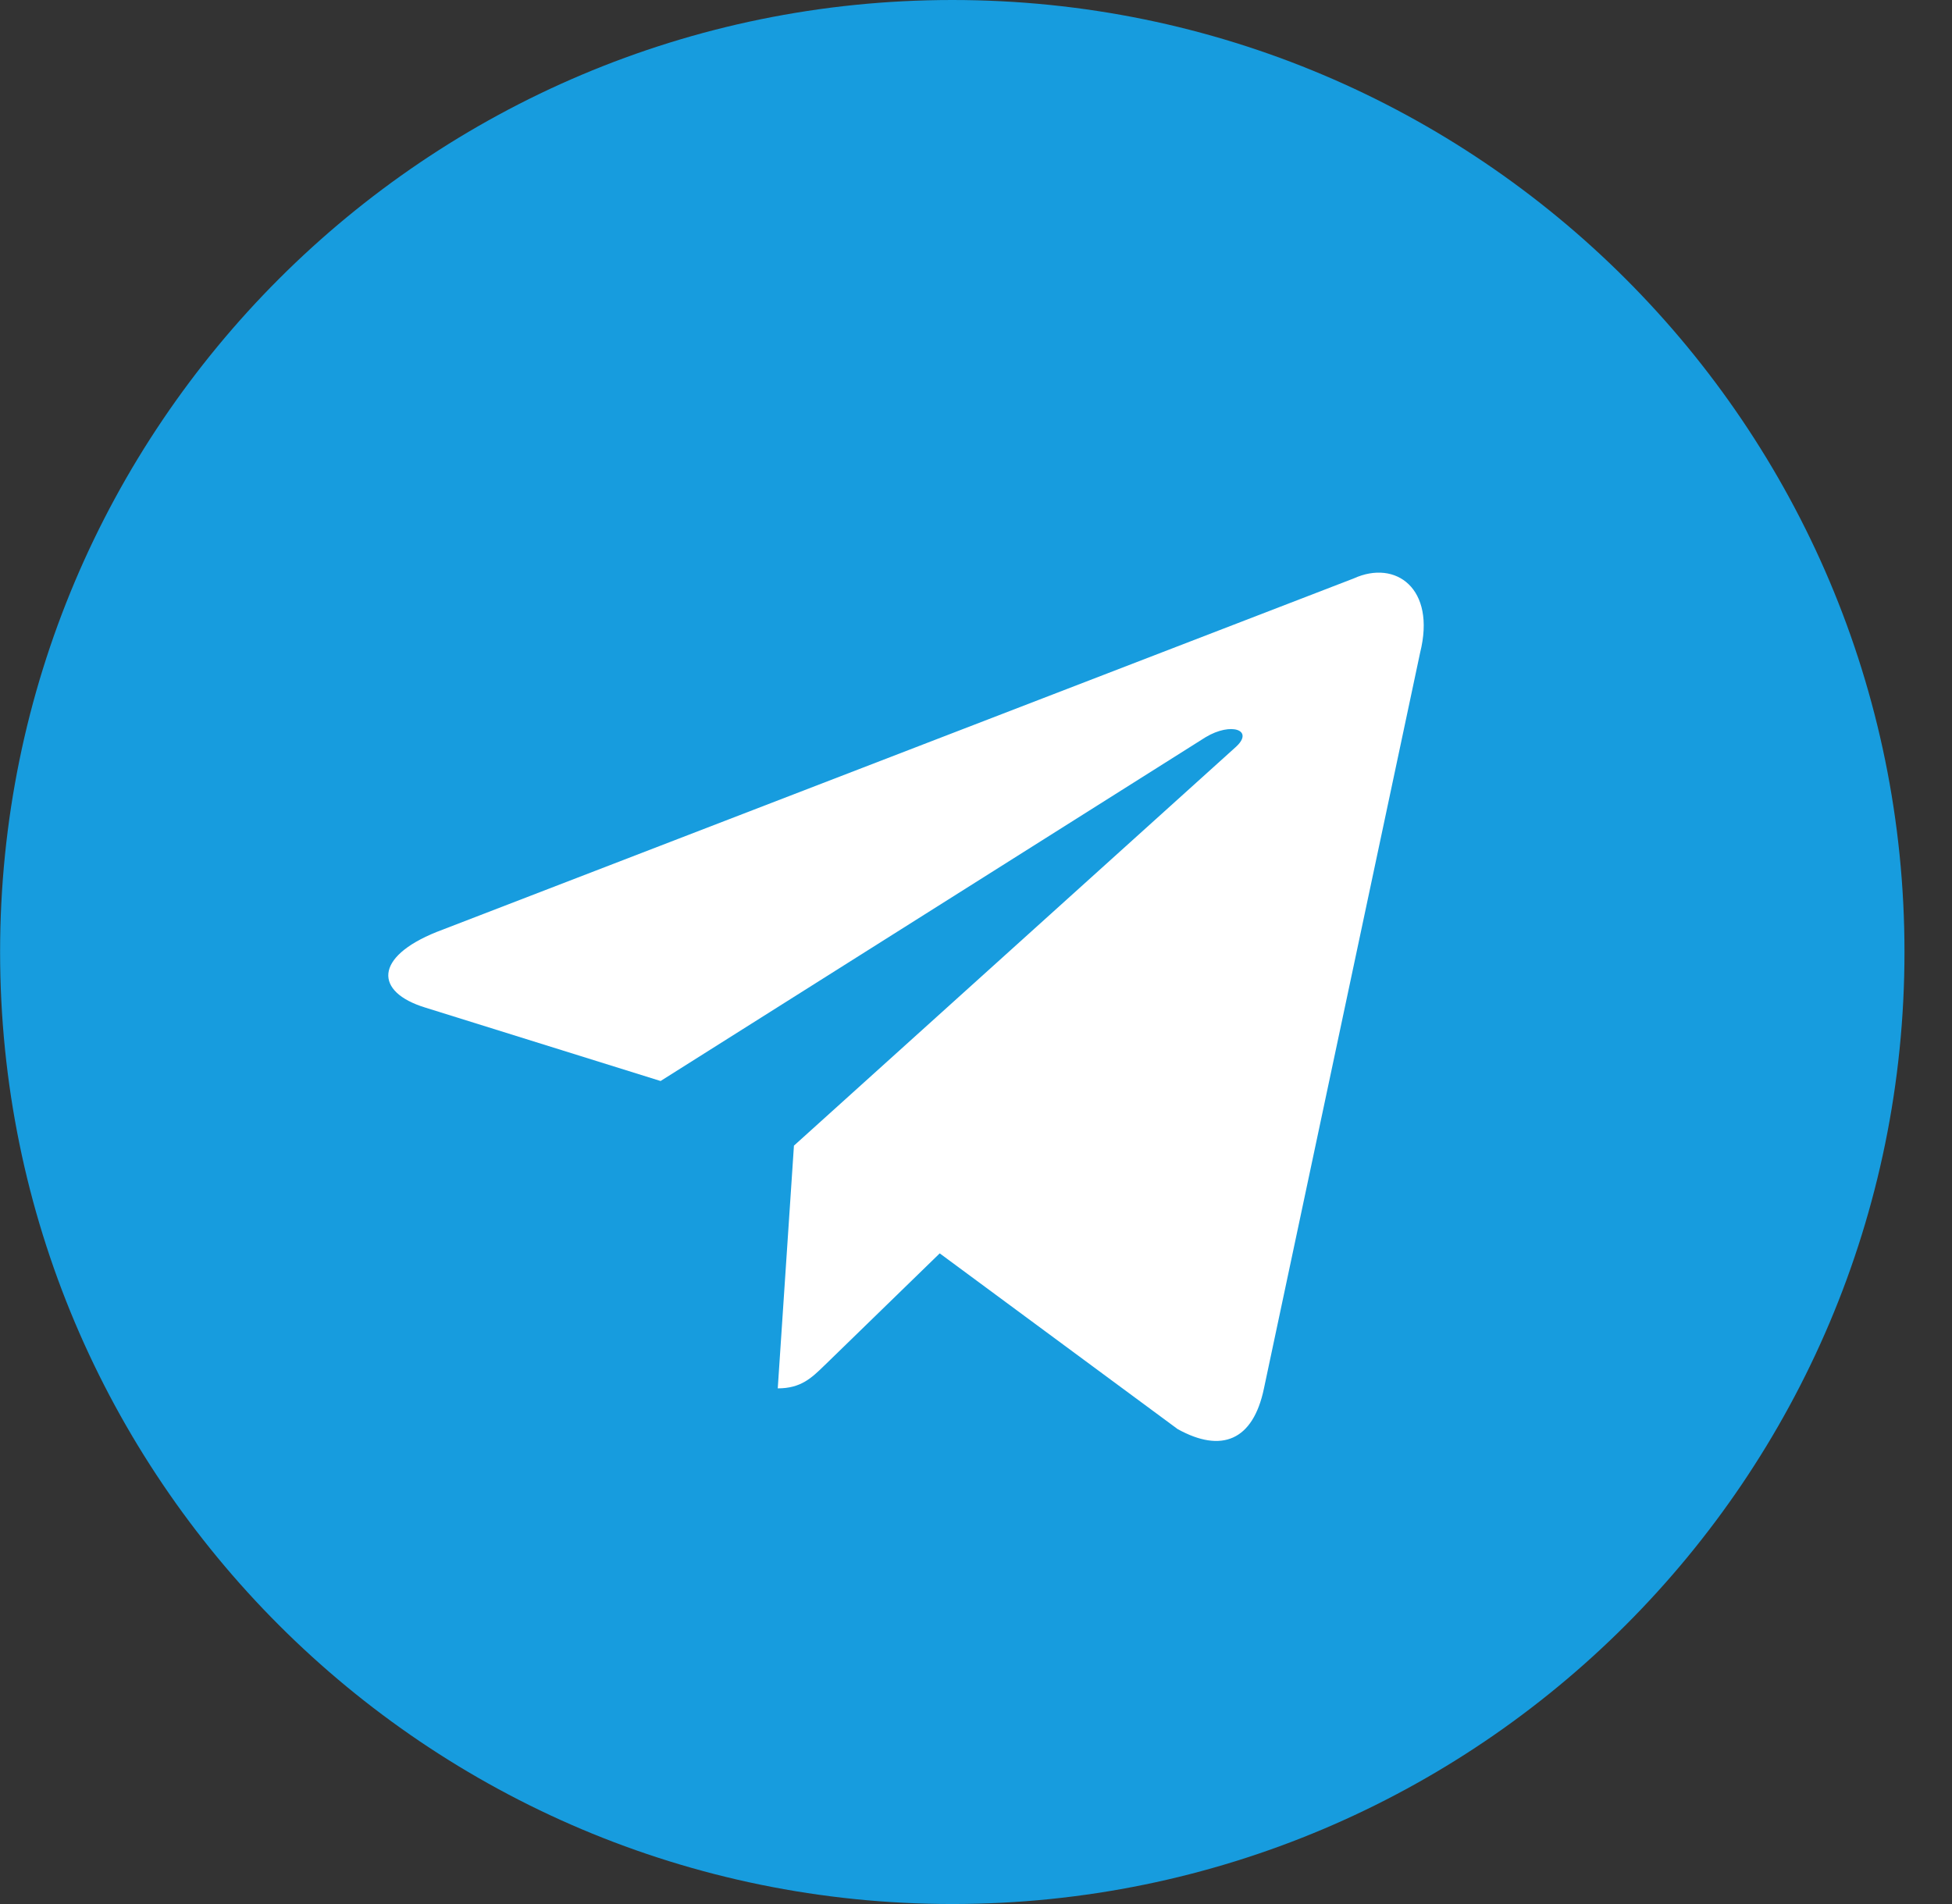
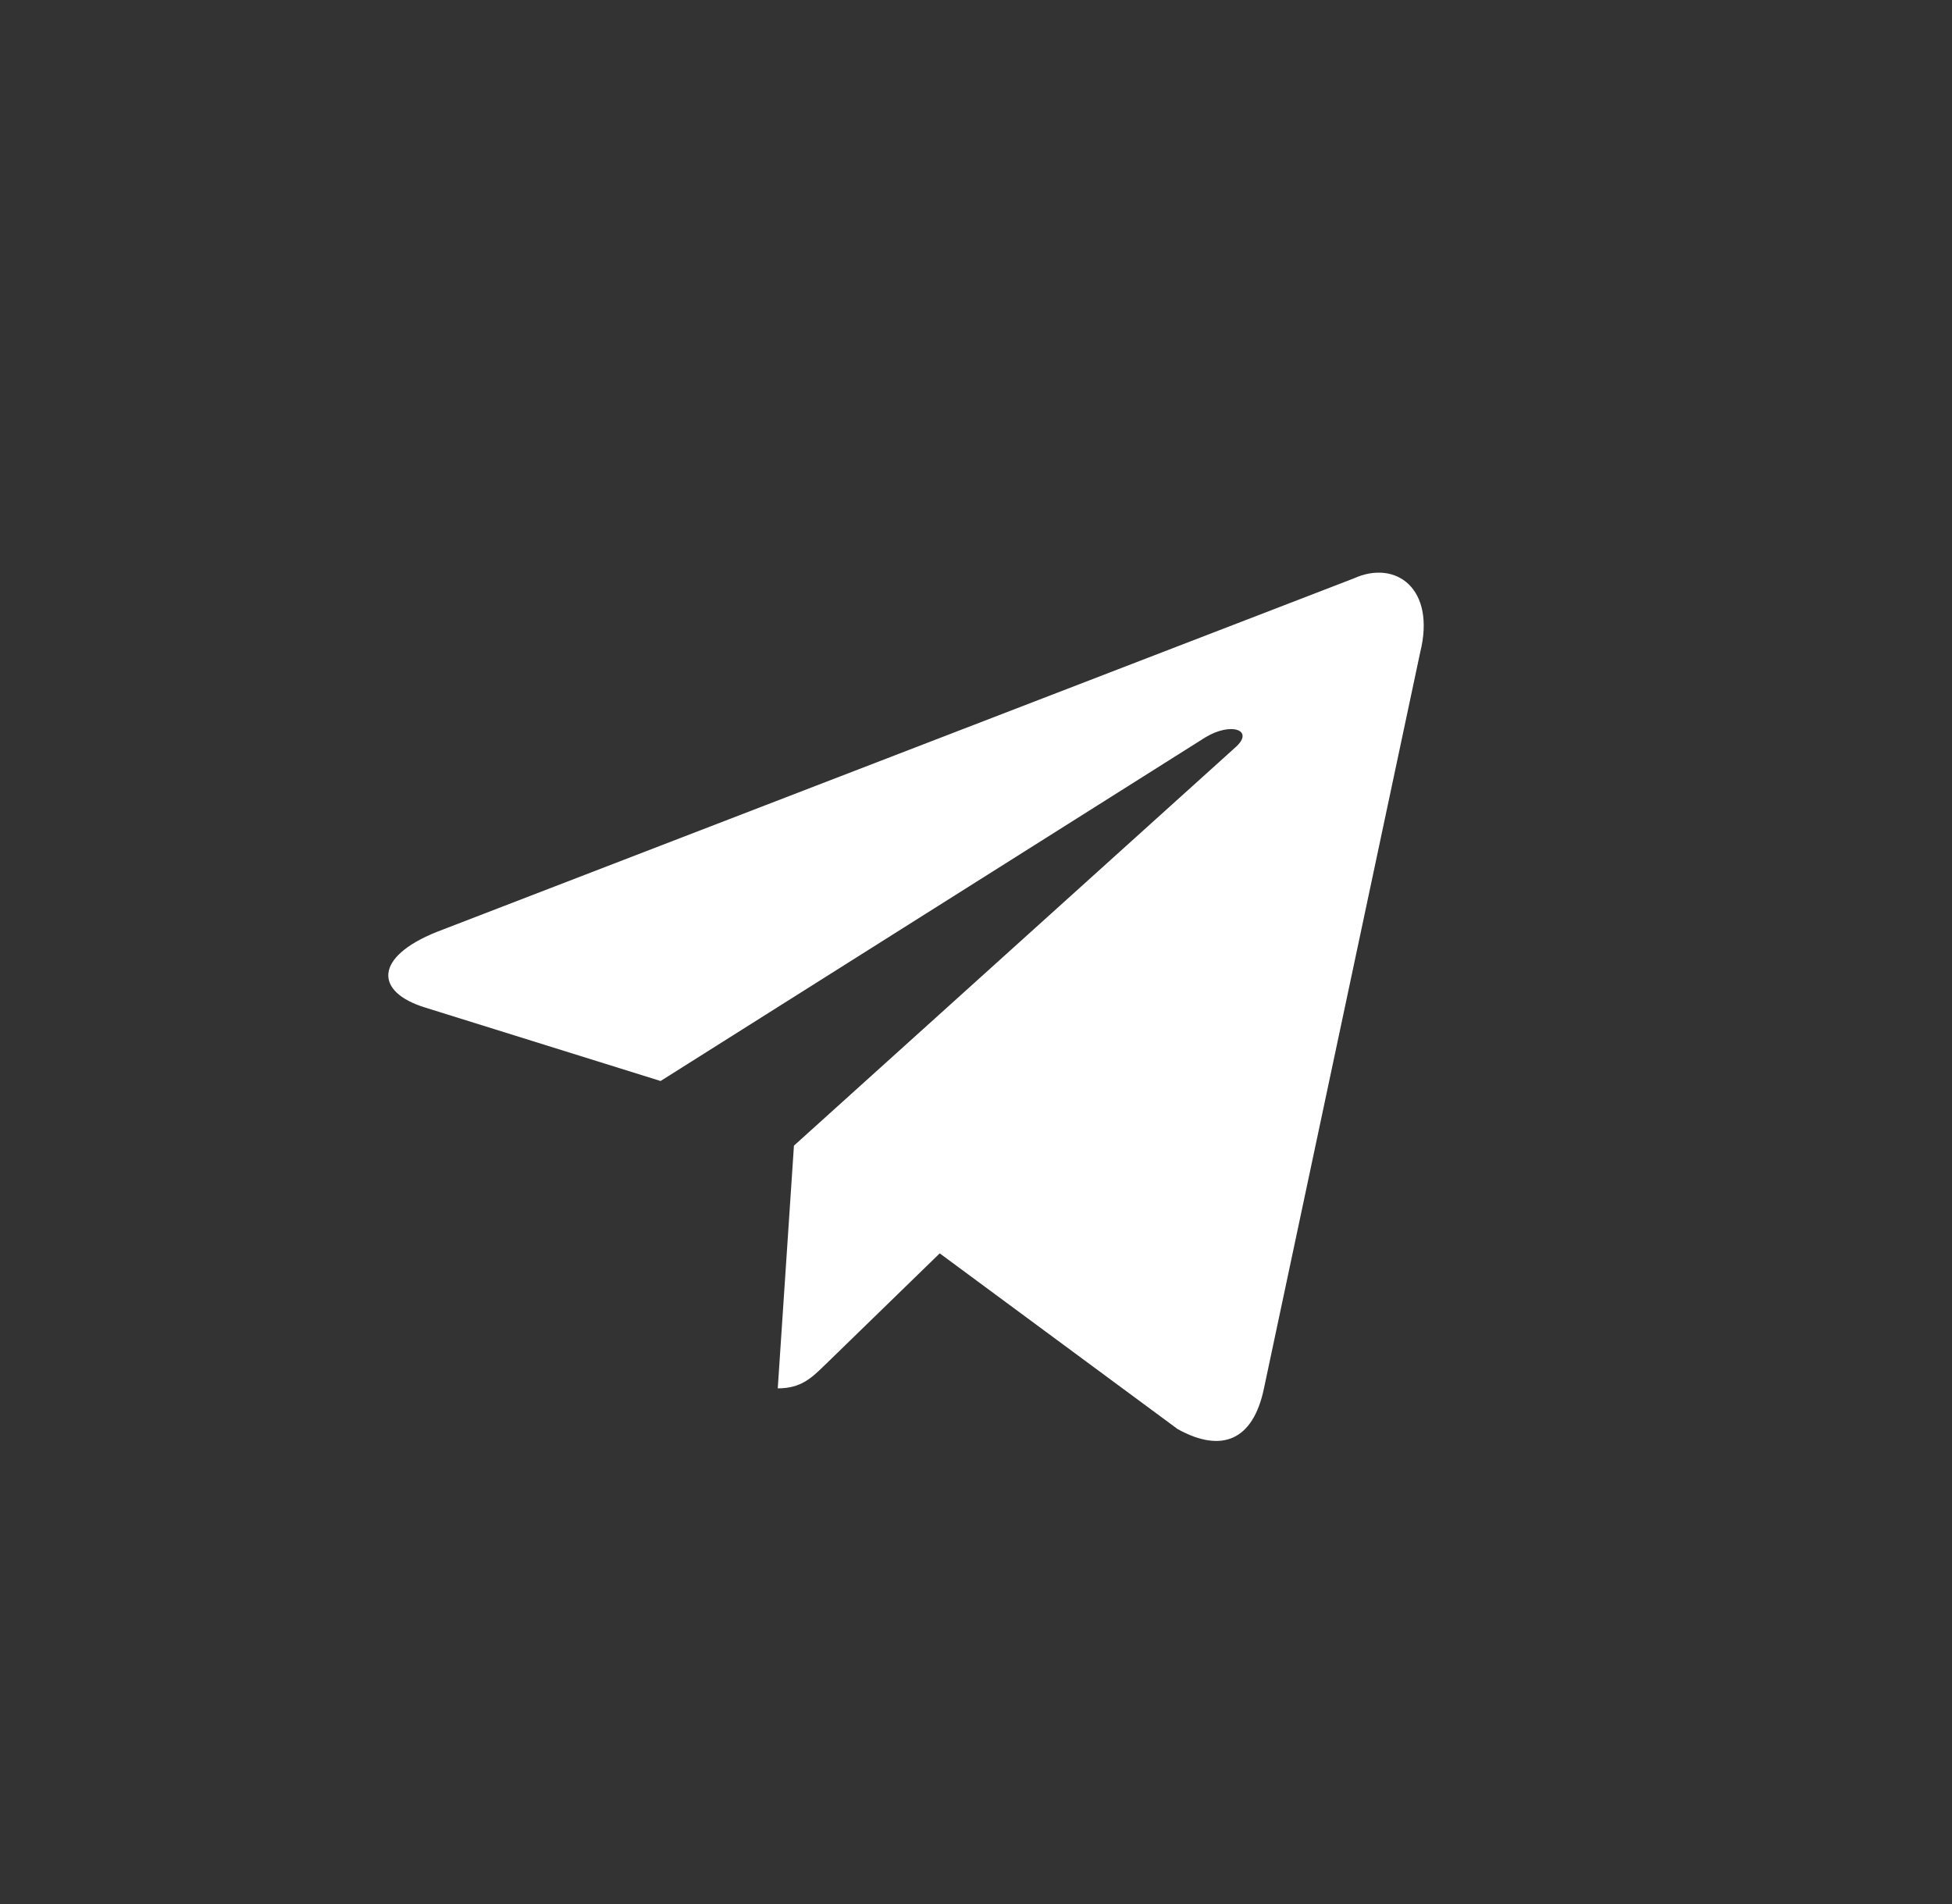
<svg xmlns="http://www.w3.org/2000/svg" width="41" height="40" viewBox="0 0 41 40" fill="none">
  <rect x="0" y="0" width="41" height="40" fill="#333333" stroke="none" />
-   <path fill-rule="evenodd" clip-rule="evenodd" d="M20.002 40C31.048 40 40.002 31.046 40.002 20C40.002 8.954 31.048 0 20.002 0C8.957 0 0.002 8.954 0.002 20C0.002 31.046 8.957 40 20.002 40Z" fill="#179CDE" />
  <path d="M16.676 24.068L25.95 15.699C26.357 15.338 25.861 15.162 25.32 15.489L13.875 22.71L8.931 21.167C7.864 20.84 7.856 20.107 9.171 19.579L28.436 12.151C29.316 11.751 30.165 12.362 29.829 13.709L26.548 29.169C26.319 30.268 25.655 30.531 24.736 30.023L19.738 26.331L17.336 28.667C17.328 28.674 17.321 28.681 17.313 28.689C17.044 28.95 16.822 29.167 16.336 29.167L16.676 24.068Z" fill="white" />
</svg>